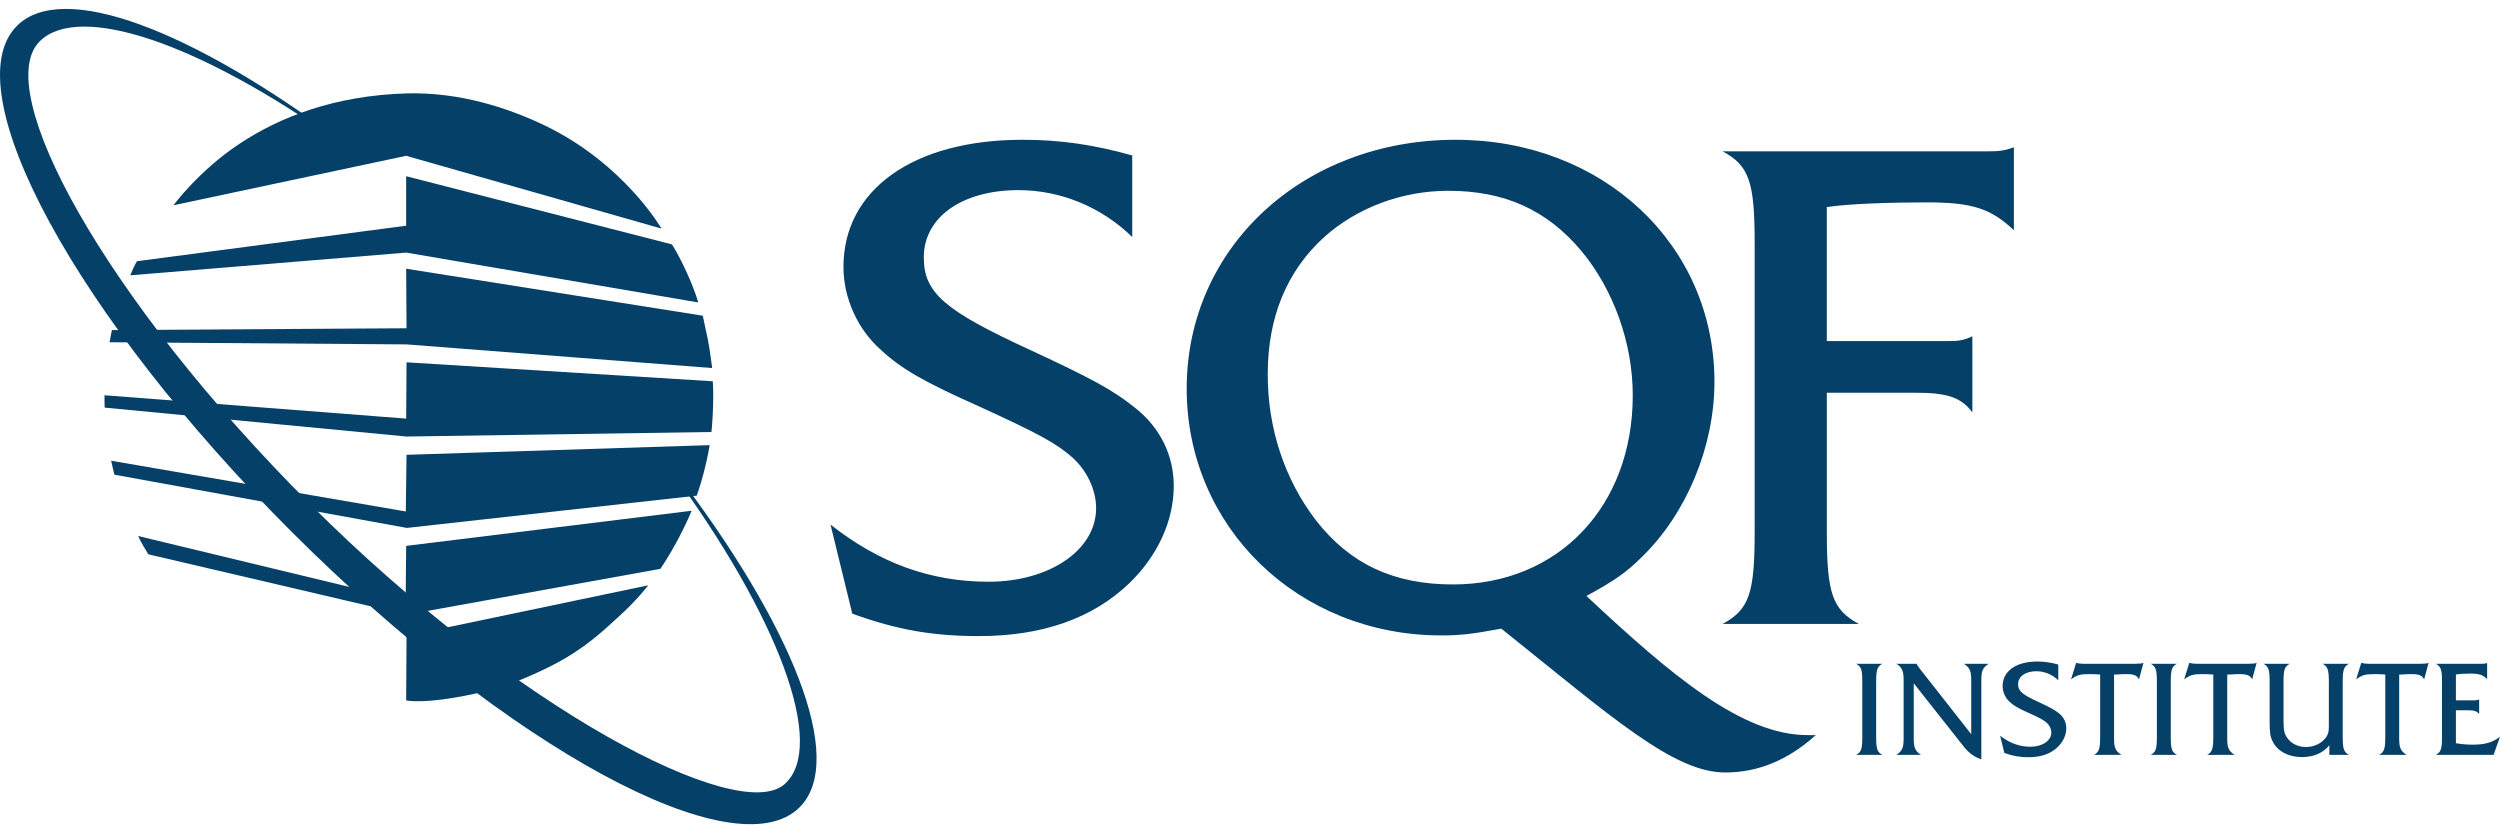
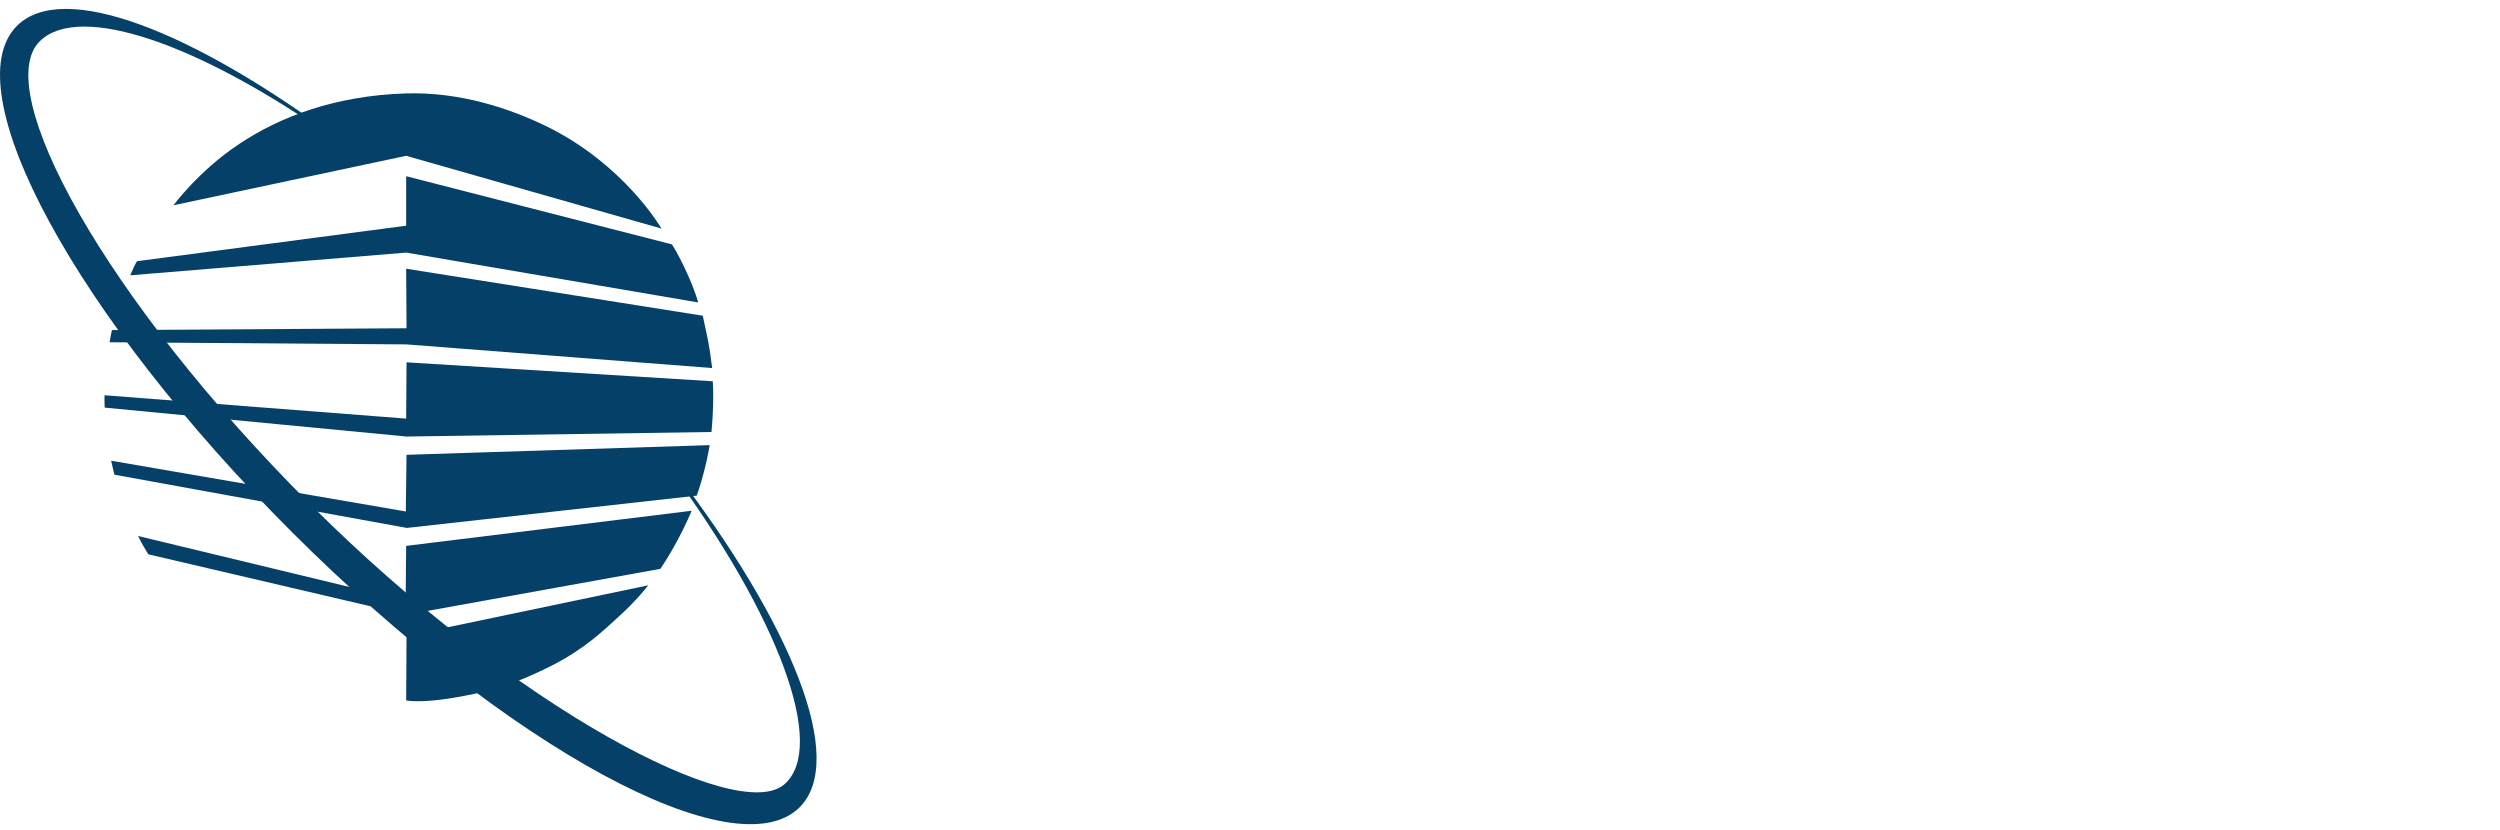
<svg xmlns="http://www.w3.org/2000/svg" width="280" height="93" viewBox="0 0 280 93" fill="none">
-   <path fill-rule="evenodd" clip-rule="evenodd" d="M126.81 26.546C123.376 23.193 118.799 21.295 114.073 21.295C107.738 21.295 103.465 24.337 103.465 28.827C103.465 32.788 105.756 34.772 115.363 39.188C122.078 42.305 124.672 43.68 127.109 45.661C129.933 47.87 131.46 50.995 131.46 54.416C131.46 58.375 129.633 62.262 126.503 65.303C122.38 69.263 116.735 71.243 109.642 71.243C104.538 71.243 100.489 70.559 95.457 68.73L93.017 58.754C98.433 63.02 104.154 65.154 110.712 65.154C117.58 65.154 122.764 61.578 122.764 56.927C122.764 54.798 121.695 52.664 120.095 51.221C118.264 49.62 116.283 48.552 109.799 45.583C103.465 42.765 100.952 41.318 98.661 39.188C96.066 36.903 94.467 33.399 94.467 29.899C94.467 21.218 102.324 15.655 114.529 15.655C118.72 15.655 122.462 16.191 126.81 17.408V26.546V26.546ZM148.316 26.546C144.118 30.355 141.986 35.528 141.986 41.928C141.986 48.023 143.893 53.731 147.401 58.296C151.21 63.17 156.091 65.458 162.728 65.458C174.553 65.458 182.869 56.7 182.869 44.285C182.869 38.425 180.731 32.487 177.149 28.145C173.254 23.5 168.531 21.369 162.198 21.369C157.015 21.369 151.976 23.269 148.316 26.546V26.546ZM203.37 82.332C200.24 85.148 196.889 86.519 193.224 86.519C187.431 86.519 180.503 80.308 168.146 70.407C164.871 71.019 163.492 71.168 161.438 71.168C145.419 71.168 132.909 59.063 132.909 43.526C132.909 27.689 145.952 15.655 163.038 15.655C179.511 15.655 192.018 27.384 192.018 42.765C192.018 50.002 188.893 57.54 183.857 62.412C182.178 64.084 180.883 65.004 177.68 66.75C187.289 75.737 195.135 82.332 202.453 82.332H203.37" fill="#054068" />
-   <path fill-rule="evenodd" clip-rule="evenodd" d="M204.605 59.592C204.605 66.447 205.216 68.275 208.187 69.877H192.933C195.913 68.275 196.523 66.447 196.523 59.591V27.231C196.523 20.38 195.913 18.549 192.933 16.952H222.505C223.956 16.952 224.488 16.875 225.555 16.499V25.784C222.963 23.351 220.905 22.666 215.797 22.666C211.833 22.666 207.047 22.814 204.603 23.194V38.201H218.161C219.379 38.201 219.916 38.123 220.905 37.664V46.194C219.688 44.519 218.082 43.986 214.577 43.986H204.605V59.593V59.592ZM208.576 76.324C208.576 75.004 208.459 74.652 207.882 74.342H210.825C210.252 74.652 210.131 75.004 210.131 76.324V82.565C210.131 83.884 210.252 84.236 210.825 84.546H207.884C208.459 84.237 208.576 83.884 208.576 82.564V76.324V76.324ZM214.338 82.724C214.338 83.737 214.514 84.135 215.148 84.546H212.383C213.047 84.121 213.206 83.752 213.206 82.726V76.163C213.206 75.15 213.032 74.754 212.397 74.342H214.665C214.719 74.49 214.735 74.519 215.03 74.912L220.777 82.227V76.163C220.777 75.136 220.604 74.767 219.956 74.342H222.736C222.073 74.767 221.911 75.136 221.911 76.163V85.045C221.056 84.766 220.412 84.267 219.781 83.415L214.339 76.53V82.726L214.338 82.724ZM230.528 76.192C229.872 75.547 228.99 75.183 228.07 75.179C226.849 75.179 226.027 75.766 226.027 76.634C226.027 77.397 226.47 77.775 228.322 78.629C229.615 79.233 230.116 79.497 230.586 79.877C231.131 80.302 231.424 80.905 231.424 81.565C231.424 82.328 231.07 83.075 230.465 83.665C229.675 84.428 228.587 84.81 227.219 84.81C226.285 84.822 225.358 84.658 224.485 84.327L224.015 82.402C225.059 83.223 226.16 83.634 227.425 83.634C228.749 83.634 229.749 82.945 229.749 82.049C229.749 81.637 229.542 81.228 229.233 80.948C228.881 80.638 228.496 80.432 227.247 79.862C226.027 79.318 225.542 79.041 225.102 78.629C224.85 78.403 224.648 78.128 224.509 77.82C224.37 77.512 224.296 77.178 224.293 76.84C224.293 75.165 225.807 74.092 228.158 74.092C228.969 74.092 229.688 74.196 230.528 74.429V76.191V76.192ZM239.568 76.091C239.335 75.635 239.011 75.501 238.113 75.501C237.776 75.501 237.776 75.501 237.025 75.548H236.775V82.726C236.775 83.753 236.937 84.104 237.597 84.546H234.524C235.084 84.249 235.218 83.871 235.218 82.564V75.548C234.908 75.516 234.337 75.501 233.967 75.501C232.983 75.501 232.598 75.605 231.954 76.091L232.525 74.241C232.703 74.297 233.025 74.345 233.32 74.345H239.156C239.481 74.329 239.686 74.315 239.76 74.315C239.865 74.297 239.906 74.297 240.069 74.241L239.568 76.091V76.091ZM241.57 76.324C241.57 75.004 241.452 74.652 240.877 74.342H243.817C243.245 74.652 243.126 75.004 243.126 76.324V82.565C243.126 83.884 243.245 84.236 243.819 84.546H240.877C241.452 84.237 241.57 83.884 241.57 82.564V76.324V76.324ZM252.243 76.091C252.005 75.635 251.685 75.501 250.788 75.501C250.451 75.501 250.451 75.501 249.699 75.548H249.451V82.726C249.451 83.753 249.609 84.104 250.272 84.546H247.199C247.756 84.249 247.889 83.871 247.889 82.564V75.548C247.582 75.516 247.008 75.501 246.64 75.501C245.656 75.501 245.272 75.605 244.626 76.091L245.2 74.241C245.376 74.297 245.699 74.345 245.993 74.345H251.832C252.156 74.329 252.362 74.315 252.434 74.315C252.538 74.297 252.582 74.297 252.741 74.241L252.243 76.091V76.091ZM260.887 83.473C260.153 84.354 259.108 84.793 257.812 84.793C256.331 84.793 255.11 84.164 254.565 83.09C254.273 82.532 254.198 82.079 254.198 80.83V76.326C254.198 75.004 254.081 74.653 253.507 74.342H256.448C255.887 74.653 255.756 75.003 255.756 76.324V80.83C255.756 81.876 255.873 82.314 256.3 82.812C256.756 83.354 257.475 83.665 258.269 83.665C259.18 83.665 260.034 83.254 260.507 82.592C260.757 82.255 260.831 81.948 260.831 81.359V76.326C260.831 75.004 260.696 74.653 260.136 74.342H263.079C262.519 74.653 262.385 75.003 262.385 76.324V82.564C262.385 83.885 262.519 84.235 263.079 84.544H260.887V83.473V83.473ZM271.504 76.091C271.268 75.635 270.944 75.501 270.049 75.501C269.712 75.501 269.712 75.501 268.96 75.548H268.709V82.726C268.709 83.753 268.871 84.104 269.533 84.546H266.46C267.017 84.249 267.151 83.871 267.151 82.564V75.548C266.735 75.516 266.318 75.5 265.902 75.501C264.914 75.501 264.534 75.605 263.887 76.091L264.462 74.241C264.635 74.297 264.961 74.345 265.253 74.345H271.092C271.417 74.329 271.62 74.315 271.695 74.315C271.796 74.297 271.843 74.297 272.002 74.241L271.504 76.091V76.091ZM275.061 83.24C275.693 83.35 276.333 83.404 276.974 83.402C278.325 83.402 279.163 83.149 280 82.521L279.281 84.544H272.812C273.385 84.237 273.504 83.885 273.504 82.548V76.324C273.504 75.004 273.371 74.635 272.812 74.342H277.974C278.267 74.342 278.356 74.329 278.559 74.255V76.06C278.061 75.575 277.664 75.442 276.663 75.442C275.911 75.442 275.519 75.474 275.061 75.547V78.439H277.133C277.369 78.439 277.47 78.424 277.664 78.338V79.978C277.414 79.656 277.119 79.55 276.444 79.55H275.061V83.239" fill="#054068" />
  <path fill-rule="evenodd" clip-rule="evenodd" d="M54.462 77.405C56.988 76.802 59.748 75.587 61.863 74.512C65.614 72.6 67.745 70.457 69.222 69.131C71.35 67.22 72.601 65.555 72.601 65.555L45.532 71.22L45.491 78.444C45.491 78.444 47.704 79.01 54.462 77.405V77.405ZM15.477 60.035C15.477 60.035 15.71 60.573 16.091 61.21C16.488 61.858 16.609 62.082 16.609 62.082L45.532 68.845L73.968 63.708C73.968 63.708 75.004 62.181 75.934 60.417C76.874 58.654 77.466 57.204 77.466 57.204L45.491 61.138L45.433 67.26L15.477 60.035V60.035ZM12.448 51.602C12.448 51.602 12.523 51.903 12.655 52.504C12.743 52.928 12.822 53.166 12.822 53.166L45.568 59.128L78.031 55.514C78.031 55.514 78.43 54.458 78.866 52.757C79.3 51.054 79.484 49.855 79.484 49.855L45.532 50.938L45.45 57.285L12.448 51.602V51.602ZM11.705 44.269V44.962C11.705 45.389 11.722 45.653 11.722 45.653L45.532 48.892L79.682 48.383C79.682 48.383 79.812 47.23 79.864 45.487C79.918 43.746 79.834 42.702 79.834 42.702L45.532 40.58L45.491 46.884L11.705 44.267V44.269ZM12.547 36.968C12.547 36.968 12.471 37.173 12.4 37.627C12.351 37.906 12.309 38.2 12.27 38.332L45.532 38.572L79.761 41.222C79.761 41.222 79.515 39.184 79.275 38.009C79.036 36.837 78.712 35.36 78.712 35.36L45.491 30.097L45.532 36.765L12.547 36.968V36.968ZM15.343 29.255C15.343 29.255 15.14 29.573 14.947 30.006C14.752 30.443 14.588 30.834 14.588 30.834L45.491 28.291L78.192 33.872C78.192 33.872 77.949 32.797 76.944 30.584C75.938 28.366 75.253 27.371 75.253 27.371L45.491 19.735V25.278L15.343 29.255V29.255ZM19.427 22.99C19.427 22.99 22.254 19.138 26.786 16.126C31.32 13.11 37.451 10.707 45.491 10.462C51.554 10.283 57.06 12.15 61.052 14.072C69.918 18.355 74.088 25.603 74.088 25.603L45.491 17.45L19.427 22.99V22.99Z" fill="#054068" />
  <path fill-rule="evenodd" clip-rule="evenodd" d="M75.436 52.618H75.086C87.161 69.022 92.664 83.605 87.86 87.836C82.681 92.388 57.777 79.473 34.755 56.486C11.729 33.502 -1.123 10.004 4.483 4.592C8.945 0.278 22.302 4.819 37.819 15.818H38.213C21.516 3.369 7.031 -2.235 1.9 2.894C-5.278 10.062 8.523 35.464 32.731 59.629C56.94 83.799 82.38 97.583 89.558 90.414C94.854 85.131 88.723 69.926 75.436 52.618Z" fill="#054068" />
</svg>